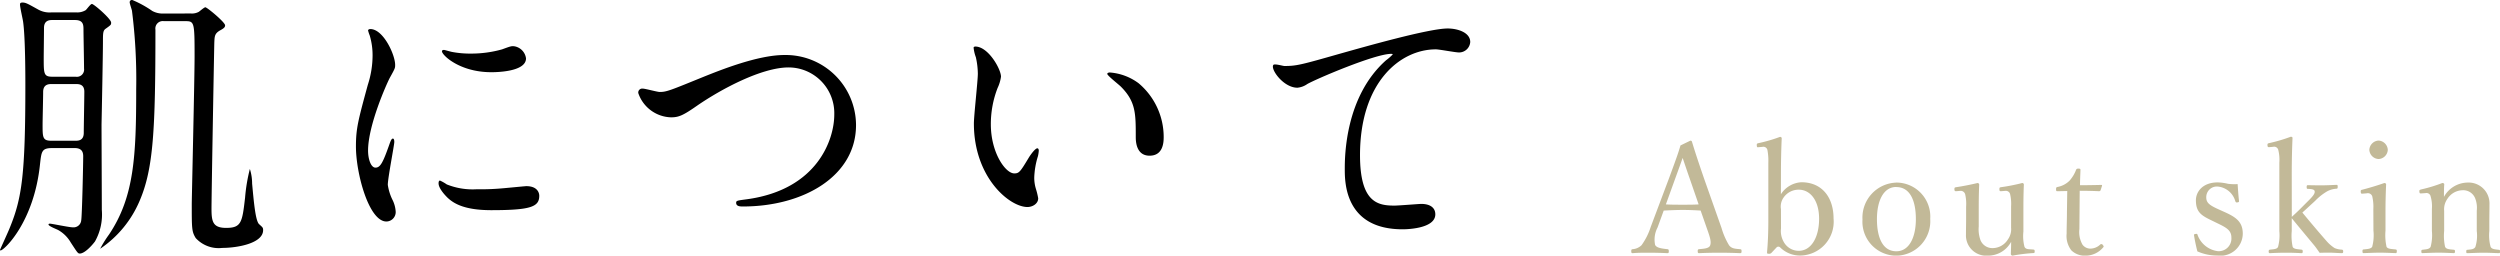
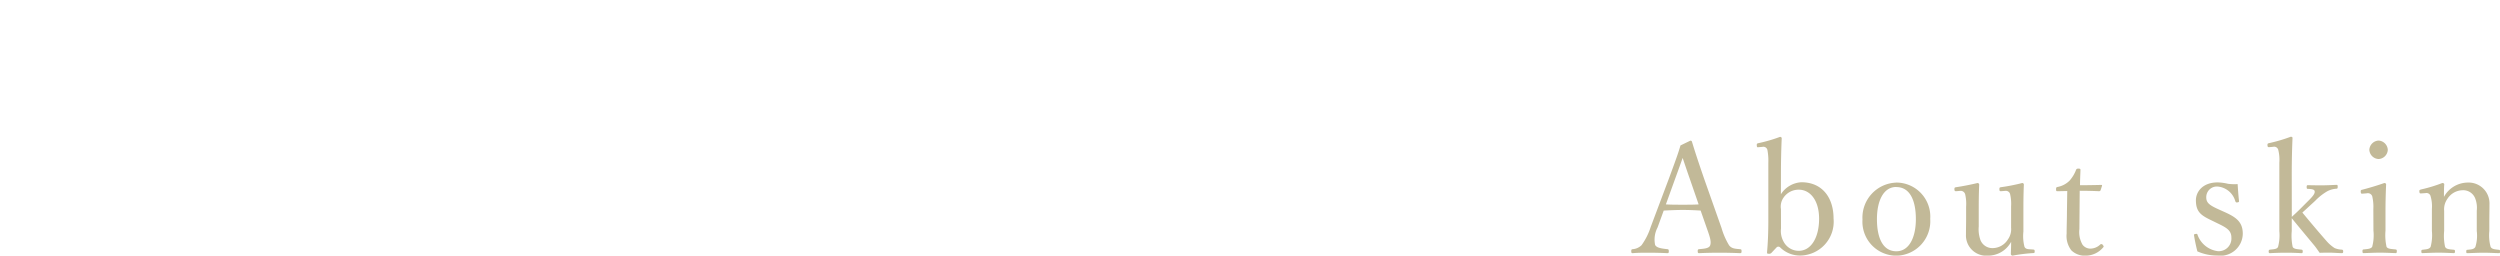
<svg xmlns="http://www.w3.org/2000/svg" width="195.006" height="19.94" viewBox="0 0 195.006 19.94">
  <g id="sec04_ttl" transform="translate(-728.638 -2690.916)">
-     <path id="パス_19801" data-name="パス 19801" d="M6.468-6.534c.55,0,.66.308.66.638,0,.638-.088,4.6-.154,4.994a.6.6,0,0,1-.66.55c-.286,0-1.628-.286-1.782-.286-.022,0-.11,0-.11.066,0,.132.66.374.77.44A2.621,2.621,0,0,1,6.16.836c.506.77.55.858.7.858.374,0,.924-.594,1.188-.946A4.29,4.29,0,0,0,8.58-1.716c0-1.056-.022-5.72-.022-6.666.022-1.012.11-5.522.11-6.424,0-.638,0-.858.176-1.012.462-.33.462-.33.462-.506,0-.286-1.342-1.452-1.5-1.452-.11,0-.4.418-.484.484a1.269,1.269,0,0,1-.726.176H4.642a1.822,1.822,0,0,1-1.056-.242c-.726-.4-.924-.528-1.188-.528-.154,0-.2.044-.2.154,0,.22.22,1.166.242,1.342.176,1.232.176,4.312.176,4.95,0,6.952-.264,8.8-1.21,11.11C1.3-.044.638,1.386.638,1.408a.047.047,0,0,0,.044.044c.264,0,2.618-2.2,3.08-6.754.11-.968.132-1.232.946-1.232Zm.022-9.988c.66,0,.66.4.66.77,0,.418.044,2.53.044,3.014a.566.566,0,0,1-.66.638H4.708c-.66,0-.66-.242-.66-1.474,0-.33.022-1.958.022-2.332,0-.616.462-.616.66-.616Zm.044,4.994c.242,0,.682,0,.682.594,0,.462-.044,2.706-.044,3.212,0,.616-.44.616-.66.616H4.642c-.682,0-.682-.264-.682-1.254,0-.374.044-2.156.044-2.552,0-.616.462-.616.682-.616Zm6.864-5.5a1.689,1.689,0,0,1-.88-.2,8.283,8.283,0,0,0-1.562-.858.175.175,0,0,0-.2.2c0,.088.154.528.176.638a42.606,42.606,0,0,1,.33,6.116c0,5.236-.154,8.4-2.112,11.33a8.944,8.944,0,0,0-.7,1.122,8.487,8.487,0,0,0,3.08-3.74c1.078-2.508,1.232-5.544,1.232-13.354a.579.579,0,0,1,.66-.66h1.694c.682,0,.7.11.7,2.728,0,1.782-.22,11.044-.22,11.55,0,1.914,0,2.134.308,2.64a2.417,2.417,0,0,0,2.068.77c1.166,0,3.19-.352,3.19-1.386,0-.2-.044-.22-.308-.462-.286-.242-.418-1.738-.55-3.168a3.783,3.783,0,0,0-.176-1.144,13.462,13.462,0,0,0-.374,2.244c-.22,1.914-.286,2.354-1.474,2.354-1.056,0-1.144-.506-1.144-1.518,0-1.056.2-12.21.22-12.958.022-.462.022-.682.44-.924.33-.176.4-.264.4-.4,0-.242-1.408-1.408-1.54-1.408-.088,0-.44.308-.506.352a1.119,1.119,0,0,1-.616.132ZM29.348-6.336c0-1.98,1.452-5.214,1.694-5.676.418-.748.418-.77.418-1.012,0-.792-.924-2.794-1.936-2.794-.088,0-.176.044-.176.11a2.786,2.786,0,0,0,.132.4,5.389,5.389,0,0,1,.22,1.562,7.47,7.47,0,0,1-.374,2.288c-.748,2.75-.924,3.388-.924,4.8,0,2.112,1.012,5.852,2.376,5.852a.737.737,0,0,0,.726-.748,2.372,2.372,0,0,0-.264-.968,3.923,3.923,0,0,1-.352-1.144c0-.528.506-3.1.506-3.344,0-.044,0-.264-.11-.264s-.176.176-.308.55c-.484,1.364-.682,1.716-1.056,1.716C29.568-5.016,29.348-5.676,29.348-6.336Zm11.4-8.14c-.22-.022-.286,0-.946.242a8.886,8.886,0,0,1-2.42.33,7.517,7.517,0,0,1-1.5-.132c-.286-.066-.55-.154-.616-.154-.132,0-.154.066-.154.11,0,.286,1.364,1.628,3.85,1.628.264,0,2.706,0,2.706-1.078A1.1,1.1,0,0,0,40.744-14.476ZM41.69-3.564c-.088,0-1.628.154-1.936.176a18.336,18.336,0,0,1-1.914.066A5.415,5.415,0,0,1,35.486-3.7,3.282,3.282,0,0,0,34.958-4c-.11,0-.11.176-.11.22,0,.418.572.99.682,1.1.462.44,1.276.99,3.432.99,3.08,0,3.74-.264,3.74-1.122C42.7-3.08,42.526-3.564,41.69-3.564ZM52.976-8.932c.594,0,.924-.132,2.024-.9,1.914-1.32,5.06-2.992,7.15-2.992a3.569,3.569,0,0,1,3.564,3.674c0,1.958-1.32,5.83-6.754,6.6-.814.11-.9.11-.9.286,0,.286.33.286.528.286,4.73,0,8.844-2.376,8.822-6.38a5.486,5.486,0,0,0-5.61-5.434c-2.09,0-5.1,1.232-6.16,1.65-2.706,1.1-2.992,1.232-3.542,1.232-.2,0-1.122-.264-1.342-.264a.308.308,0,0,0-.33.352A2.779,2.779,0,0,0,52.976-8.932Zm23.738-5.522c-.044,0-.132.022-.132.088a2.972,2.972,0,0,0,.176.748,6.112,6.112,0,0,1,.154,1.276c0,.572-.308,3.278-.308,3.894,0,4.2,2.772,6.512,4.18,6.512.374,0,.836-.242.836-.682a5.519,5.519,0,0,0-.176-.726,2.969,2.969,0,0,1-.132-.88A6.173,6.173,0,0,1,81.6-5.9a2.64,2.64,0,0,0,.066-.44c0-.088-.044-.176-.11-.176-.176,0-.55.528-.682.748-.66,1.1-.748,1.21-1.122,1.21-.682,0-1.826-1.606-1.826-3.828a7.77,7.77,0,0,1,.528-2.838,3.014,3.014,0,0,0,.264-.88C78.716-12.694,77.726-14.454,76.714-14.454ZM87.208-12.43c-.11,0-.2.044-.2.11,0,.132.88.814,1.056.99,1.166,1.166,1.166,2.09,1.166,3.916,0,.286,0,1.474,1.078,1.474,1.056,0,1.1-1.034,1.1-1.452a5.475,5.475,0,0,0-1.958-4.2A4.282,4.282,0,0,0,87.208-12.43Zm12.76-.594c-.264.308.77,1.782,1.87,1.782a1.591,1.591,0,0,0,.77-.286c.7-.4,5.28-2.354,6.534-2.354.044,0,.132,0,.132.044a3.943,3.943,0,0,1-.528.462c-3.19,2.838-3.212,7.5-3.212,8.47,0,1.034,0,4.708,4.51,4.708.132,0,2.552,0,2.552-1.166,0-.528-.418-.814-1.1-.814-.176,0-1.76.132-2.09.132-1.3,0-2.684-.242-2.684-3.938,0-5.676,3.124-8.25,5.918-8.25.264,0,1.518.242,1.8.242a.874.874,0,0,0,.88-.814c0-.748-.99-1.056-1.76-1.056-1.474,0-6.49,1.43-8.448,1.98-3.014.858-3.344.946-4.29.946C100.716-12.936,100.056-13.134,99.968-13.024Z" transform="translate(728 2709)" />
    <path id="パス_19802" data-name="パス 19802" d="M5.808-2.184c.228.636.324.972.228,1.236-.084.24-.468.264-.864.3-.084.012-.108.036-.108.156s.024.156.108.156c.48-.024,1.116-.036,1.572-.036.48,0,1.128.012,1.608.036.108,0,.132-.024.132-.156S8.46-.636,8.352-.648c-.432-.036-.648-.06-.84-.3a5.575,5.575,0,0,1-.588-1.344L5.568-6.132c-.528-1.536-.72-2.136-.948-2.88a.116.116,0,0,0-.132-.1l-.768.372c-.18.612-.3.948-.888,2.544L1.4-2.388A5.069,5.069,0,0,1,.684-.96,1.107,1.107,0,0,1,0-.648c-.1.012-.12.036-.12.156S-.1-.336,0-.336C.384-.372.8-.372,1.224-.372s1.02.012,1.464.036c.1,0,.12-.024.12-.156S2.772-.636,2.7-.648c-.444-.048-.852-.1-.96-.336A2.027,2.027,0,0,1,1.932-2.34l.48-1.32c.528-.024,1.008-.048,1.5-.048.456,0,.972.024,1.38.048ZM5.136-4.14c-.372.024-.828.024-1.224.024-.444,0-.912,0-1.332-.024L3.3-6.132c.276-.756.432-1.188.588-1.632.156.444.288.864.564,1.644Zm6.42-2.3c0-1.14.024-2.016.06-2.868,0-.048-.06-.1-.132-.1a11.9,11.9,0,0,1-1.692.492c-.1.024-.132.048-.12.192s.048.132.156.12l.288-.024a.321.321,0,0,1,.384.24,4.491,4.491,0,0,1,.072,1.008v4.4c0,1.128-.036,1.836-.1,2.568,0,.1.012.12.12.12a.256.256,0,0,0,.252-.1l.384-.408a.2.2,0,0,1,.252,0,2.186,2.186,0,0,0,1.548.648A2.64,2.64,0,0,0,15.66-3.036c0-1.668-.912-2.832-2.508-2.832a2.024,2.024,0,0,0-1.6.936Zm0,2.664a1.217,1.217,0,0,1,.216-.912,1.417,1.417,0,0,1,1.176-.6c.888,0,1.584.828,1.584,2.268,0,1.464-.624,2.5-1.584,2.5a1.332,1.332,0,0,1-1.188-.72,1.687,1.687,0,0,1-.2-1.02Zm9-2.064a2.729,2.729,0,0,0-2.64,2.88,2.649,2.649,0,0,0,2.64,2.82A2.689,2.689,0,0,0,23.2-3.012,2.652,2.652,0,0,0,20.556-5.844Zm0,.348c1.056,0,1.524,1.032,1.524,2.508,0,1.38-.5,2.5-1.524,2.5-1.044,0-1.512-1.032-1.512-2.5C19.044-4.392,19.536-5.5,20.556-5.5ZM31.02-.636c-.192-.012-.384-.012-.468-.2a3.343,3.343,0,0,1-.084-1.188V-3.636c0-.54,0-1.224.036-2.052a.123.123,0,0,0-.132-.12,14.228,14.228,0,0,1-1.644.324c-.12.024-.132.036-.132.168s.036.156.156.144l.312-.024a.34.34,0,0,1,.372.276,3.387,3.387,0,0,1,.072.948v1.644a1.358,1.358,0,0,1-.252.924A1.406,1.406,0,0,1,28.1-.732a1,1,0,0,1-.972-.6,2.486,2.486,0,0,1-.144-1.08V-3.636c0-.54,0-1.236.036-2.052a.131.131,0,0,0-.132-.12c-.492.12-1.164.252-1.656.324-.132.024-.144.036-.144.168s.048.156.168.144l.288-.024a.36.36,0,0,1,.384.276A3.3,3.3,0,0,1,26-3.972v.912c0,.456-.012.816-.012,1.26A1.581,1.581,0,0,0,27.7-.144a2.043,2.043,0,0,0,1.812-1.08c0,.324-.012.612-.024.96a.141.141,0,0,0,.132.12,13.283,13.283,0,0,1,1.62-.2c.084,0,.108-.024.108-.132s-.024-.132-.108-.144Zm2.868-4.548-.024,1.668c0,.564-.024,1.1-.024,1.656a1.83,1.83,0,0,0,.372,1.308,1.513,1.513,0,0,0,1.164.408A1.785,1.785,0,0,0,36.684-.78c.072-.072.048-.108-.024-.2a.129.129,0,0,0-.192-.036,1.13,1.13,0,0,1-.756.324.761.761,0,0,1-.636-.312,1.983,1.983,0,0,1-.24-1.212l.024-2.988c.444,0,1.08.012,1.512.036a.13.13,0,0,0,.12-.084l.108-.336c.012-.06,0-.072-.06-.072-.492.012-1.176.024-1.656.024,0-.36.024-.84.036-1.176,0-.084-.012-.12-.156-.12s-.156.036-.192.108a2.734,2.734,0,0,1-.5.828,1.787,1.787,0,0,1-.924.492c-.12.024-.132.06-.132.18,0,.144.024.156.12.156ZM45.66-2.64c.672.324,1.032.54,1.032,1.092A.988.988,0,0,1,45.636-.492a1.939,1.939,0,0,1-1.584-1.272c-.024-.084-.048-.084-.144-.072-.12.012-.132.036-.132.1.06.384.168.912.264,1.26a3.755,3.755,0,0,0,1.548.324A1.744,1.744,0,0,0,47.58-1.848c0-.936-.528-1.3-1.464-1.716l-.4-.18c-.72-.324-.984-.516-.984-.936a.829.829,0,0,1,.912-.852A1.574,1.574,0,0,1,47-4.38c.036.06.048.1.156.084s.132-.036.132-.108c-.048-.4-.084-.924-.108-1.32a3.82,3.82,0,0,1-.756-.024,3.835,3.835,0,0,0-.8-.108c-1.188,0-1.7.744-1.7,1.392,0,.972.468,1.212,1.32,1.62ZM51.4-6.456c0-1.116.024-2.028.06-2.88,0-.048-.072-.084-.132-.084a12.518,12.518,0,0,1-1.692.5c-.108.024-.132.048-.132.156.012.156.048.168.168.156l.276-.024a.33.33,0,0,1,.4.24,3.21,3.21,0,0,1,.084,1v5.34a3.528,3.528,0,0,1-.1,1.224c-.084.18-.312.18-.624.216-.084.012-.108.048-.108.144s.024.132.108.132c.4-.024.888-.036,1.272-.036s.768.012,1.176.036c.072,0,.1-.024.1-.132s-.024-.132-.1-.144c-.348-.036-.6-.048-.684-.216A4.129,4.129,0,0,1,51.4-2.064v-1c.636.78,1.14,1.38,1.776,2.148.156.192.252.348.4.552.288-.012.5-.012.78-.012s.684.036.948.036c.084,0,.108-.024.108-.132S55.38-.6,55.3-.612a1.616,1.616,0,0,1-.552-.12,2.9,2.9,0,0,1-.636-.552c-.624-.708-1.26-1.464-1.884-2.22.144-.132.24-.216.42-.384l.588-.54a4.258,4.258,0,0,1,.948-.744,1.775,1.775,0,0,1,.7-.192c.072,0,.1-.024.1-.156s-.024-.144-.1-.144c-.324.012-.72.036-1.068.036s-.792,0-1.152-.012c-.072,0-.1.024-.1.132,0,.144.024.156.1.156.228.012.468.024.516.156.06.18-.108.4-.48.768l-.672.672c-.228.228-.42.4-.624.588Zm6.372,4.368a3.436,3.436,0,0,1-.1,1.26c-.108.156-.348.168-.648.2-.084,0-.108.036-.108.132,0,.132.024.156.108.156.372-.012.888-.036,1.26-.036s.828.024,1.212.036c.072,0,.1-.024.1-.156,0-.1-.024-.12-.1-.132-.336-.036-.6-.036-.7-.2a4.114,4.114,0,0,1-.084-1.26V-3.612c0-.564.012-1.224.048-2.088,0-.072-.072-.108-.144-.108-.492.18-1.272.408-1.692.516-.12.024-.144.036-.144.156.012.168.048.168.168.156l.3-.024a.357.357,0,0,1,.432.24,3.581,3.581,0,0,1,.084,1Zm.4-7.032a.765.765,0,0,0-.72.72.755.755,0,0,0,.72.72.755.755,0,0,0,.72-.72A.765.765,0,0,0,58.164-9.12Zm3.66,4.1a.328.328,0,0,1,.4.252,2.751,2.751,0,0,1,.1.984v1.716a3.531,3.531,0,0,1-.1,1.236c-.108.192-.336.192-.624.228-.072.012-.1.024-.1.132s.024.132.1.132c.4-.012.852-.036,1.248-.036.36,0,.792.024,1.176.036.072,0,.1-.024.1-.132s-.024-.12-.1-.132c-.348-.036-.576-.036-.672-.228a4,4,0,0,1-.072-1.236V-3.636a1.407,1.407,0,0,1,.252-.936A1.436,1.436,0,0,1,64.7-5.244a1,1,0,0,1,1,.612,2.022,2.022,0,0,1,.132.984v1.584a2.93,2.93,0,0,1-.108,1.236c-.1.192-.324.2-.612.228-.072,0-.1.024-.1.132s.012.132.1.132c.408-.012.864-.036,1.248-.036s.8.024,1.188.036c.084,0,.1-.024.1-.132s-.024-.12-.1-.132c-.324-.036-.54-.048-.636-.228a3.412,3.412,0,0,1-.1-1.236v-.78c0-.3.012-.888.012-1.32a1.627,1.627,0,0,0-1.692-1.68,2.137,2.137,0,0,0-1.86,1.116c0-.312,0-.66.024-.984,0-.06-.084-.1-.144-.1a11.5,11.5,0,0,1-1.644.5c-.132.036-.156.06-.156.144.012.18.048.18.18.168Z" transform="translate(856 2711)" fill="#c2b998" />
  </g>
</svg>